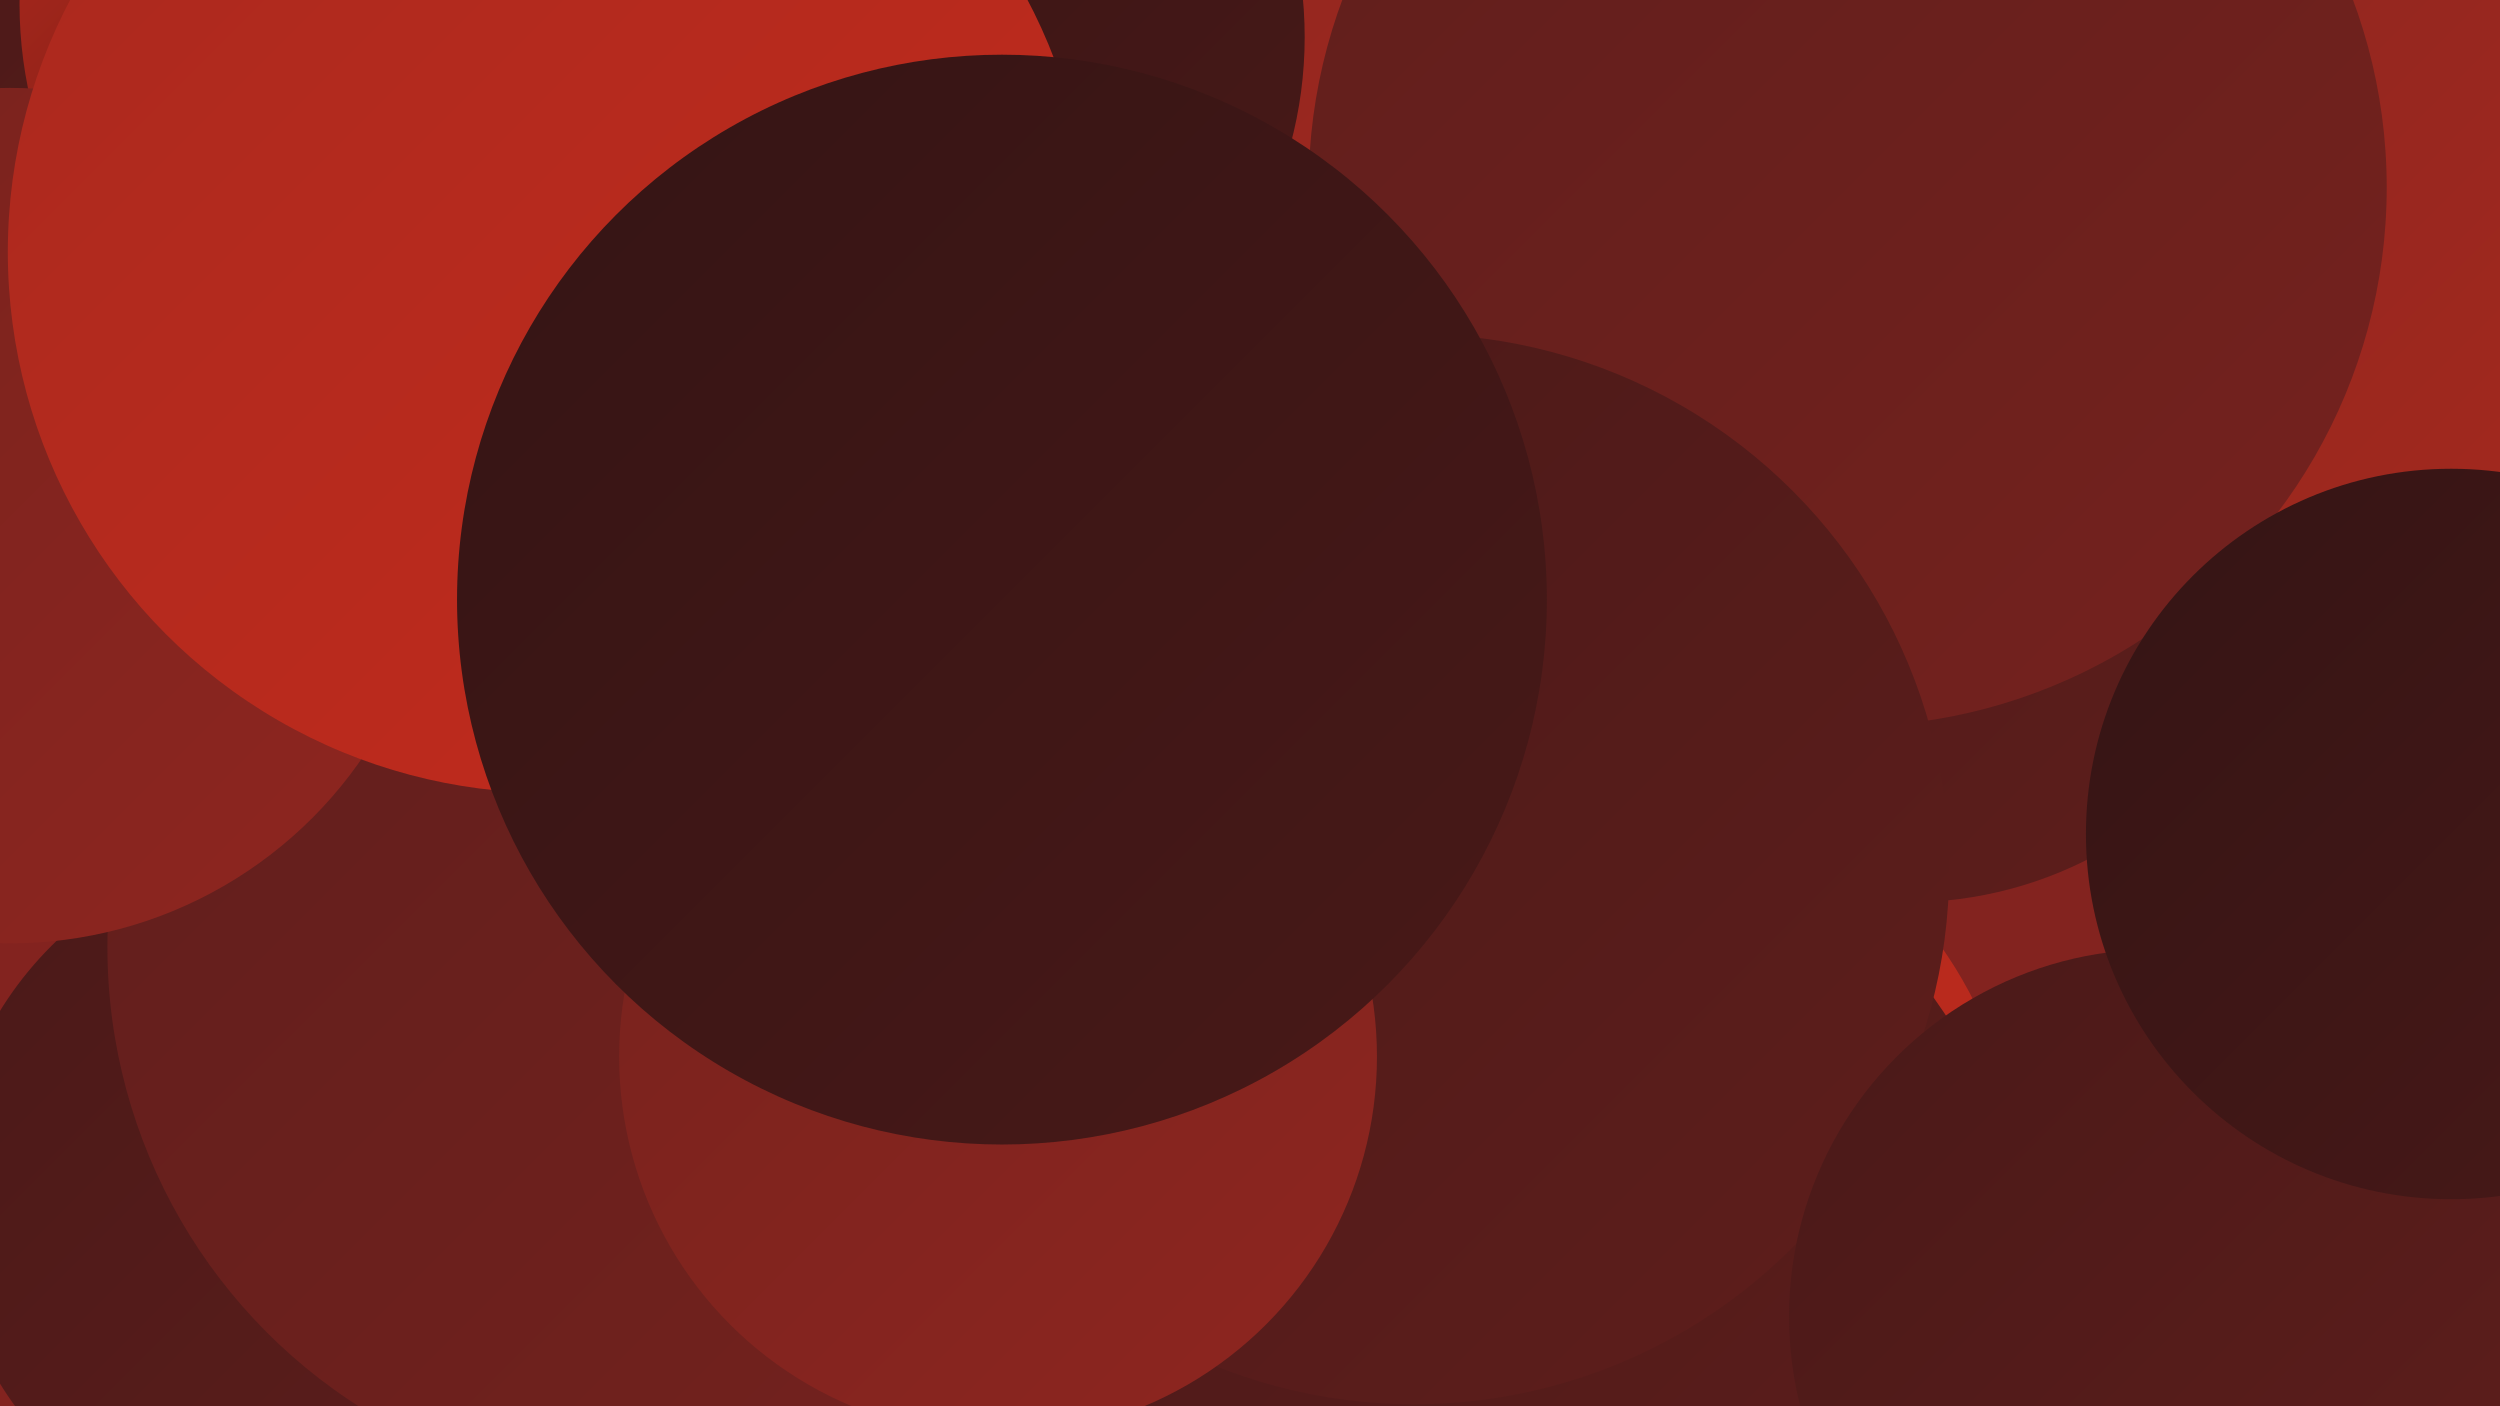
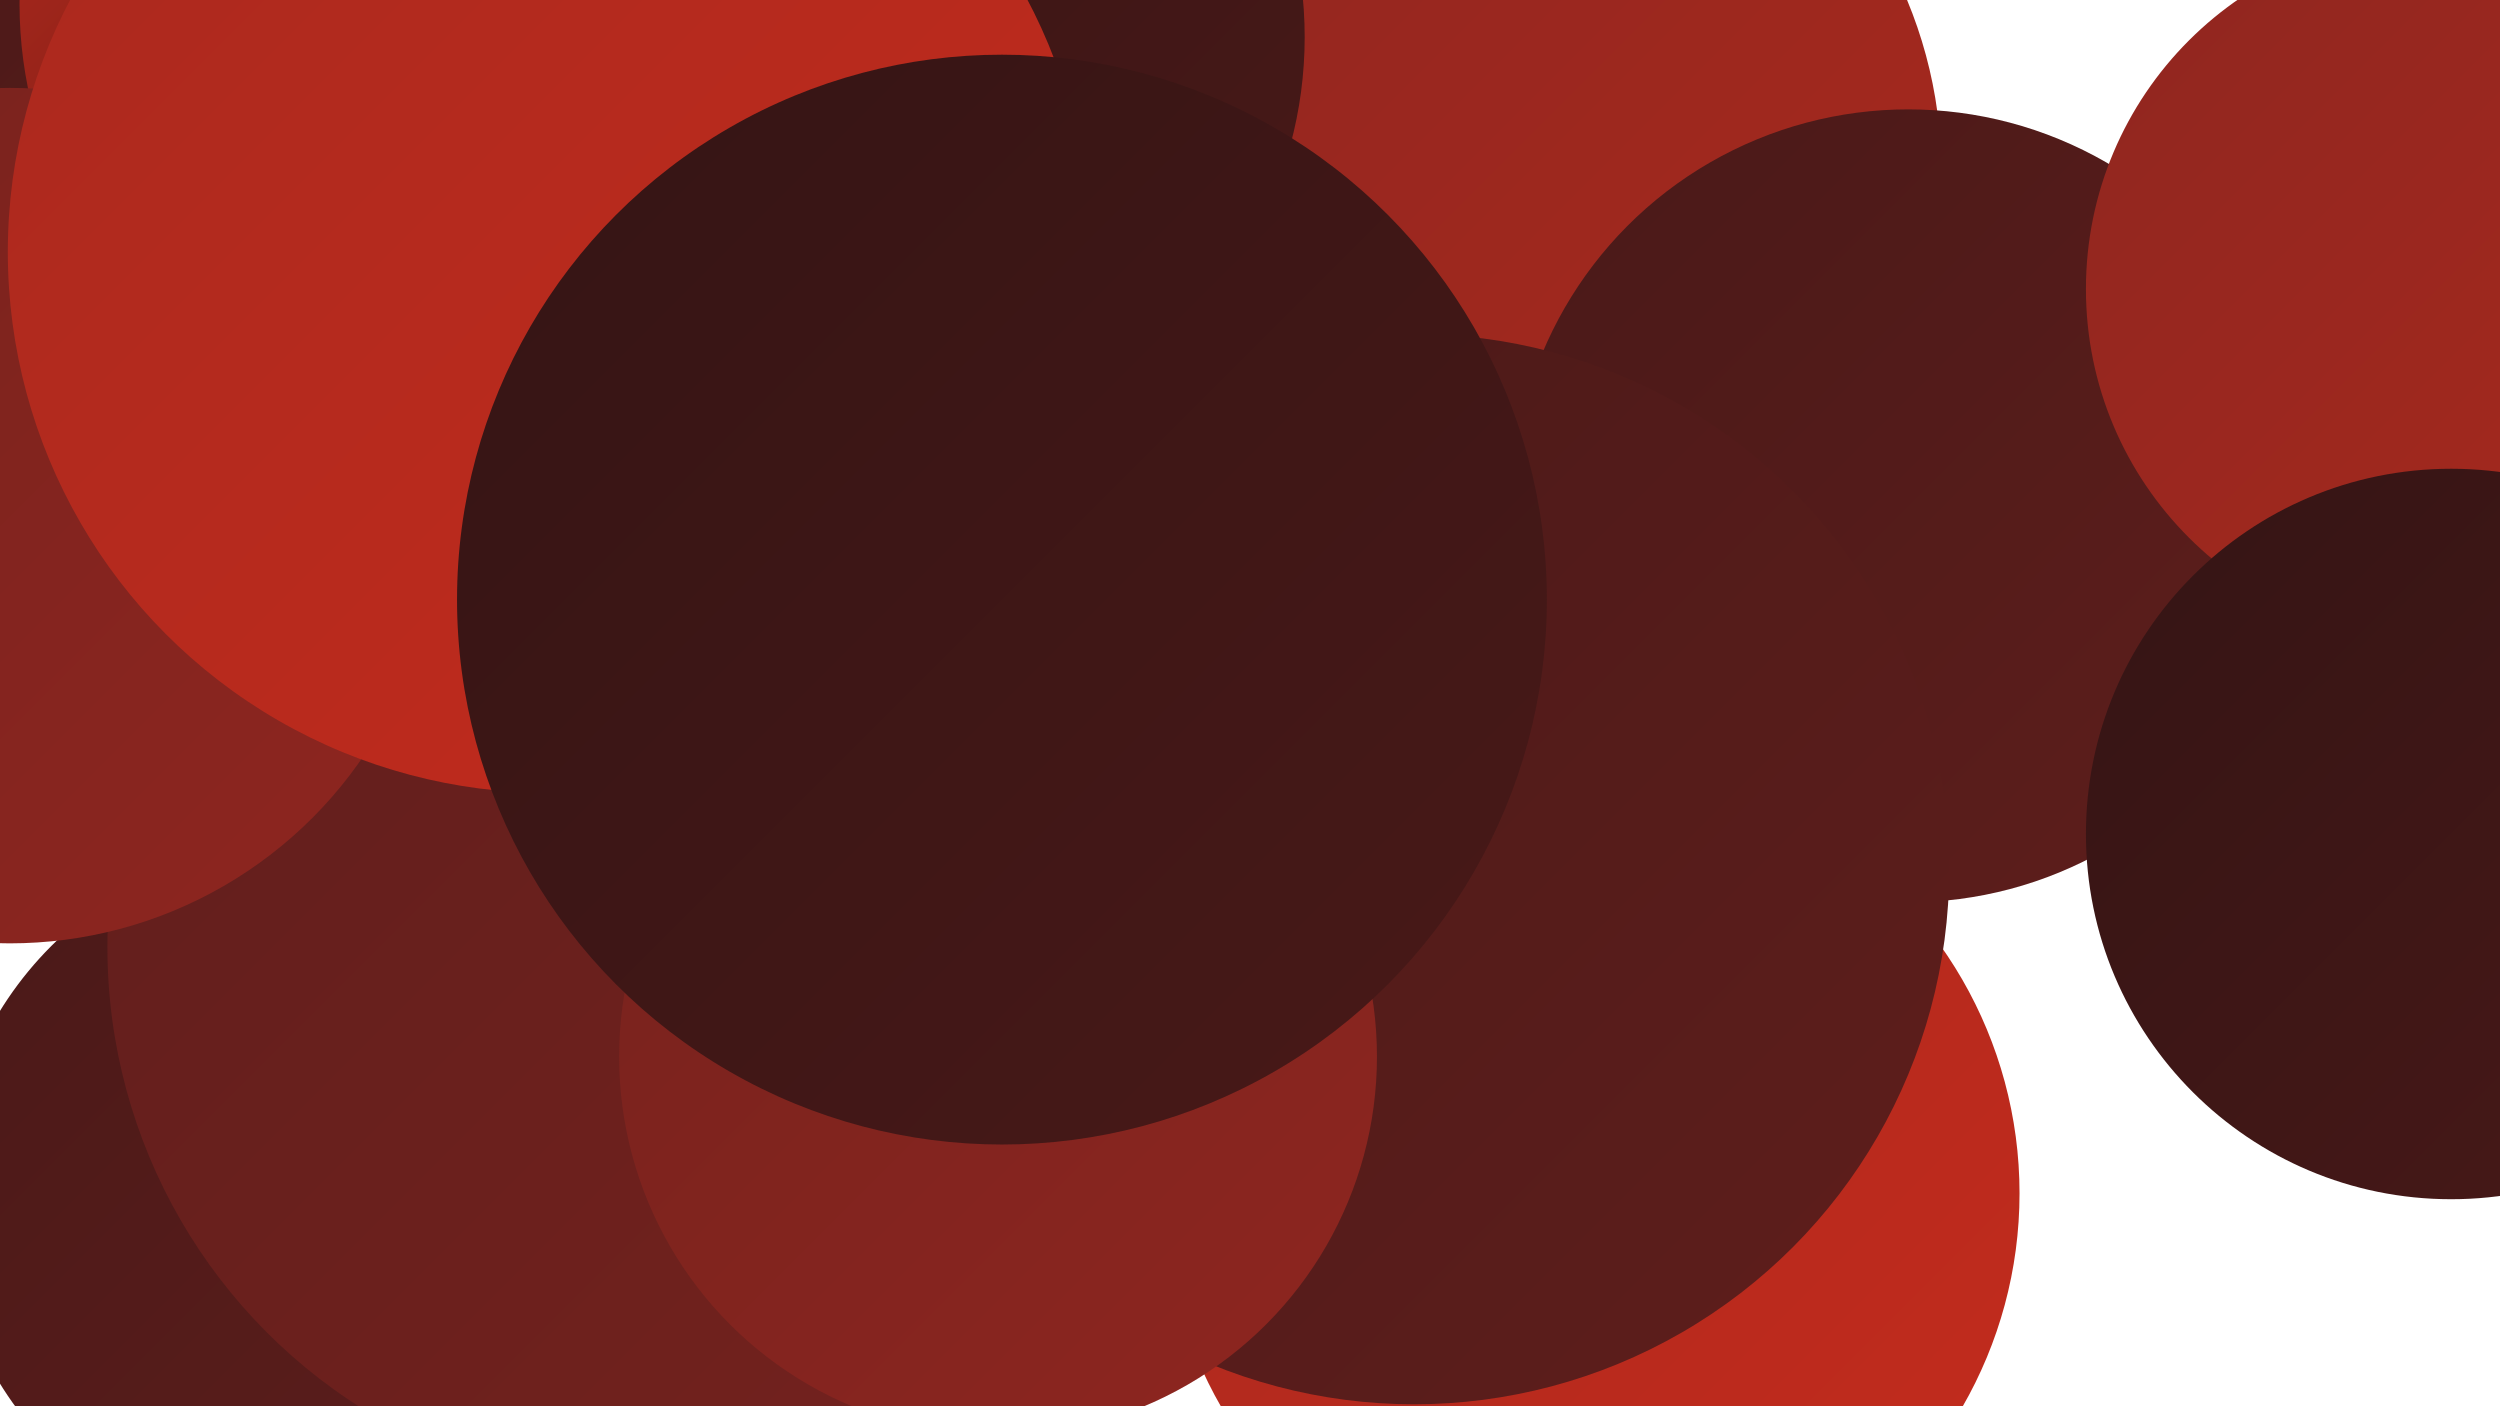
<svg xmlns="http://www.w3.org/2000/svg" width="1280" height="720">
  <defs>
    <linearGradient id="grad0" x1="0%" y1="0%" x2="100%" y2="100%">
      <stop offset="0%" style="stop-color:#341414;stop-opacity:1" />
      <stop offset="100%" style="stop-color:#491918;stop-opacity:1" />
    </linearGradient>
    <linearGradient id="grad1" x1="0%" y1="0%" x2="100%" y2="100%">
      <stop offset="0%" style="stop-color:#491918;stop-opacity:1" />
      <stop offset="100%" style="stop-color:#5f1e1c;stop-opacity:1" />
    </linearGradient>
    <linearGradient id="grad2" x1="0%" y1="0%" x2="100%" y2="100%">
      <stop offset="0%" style="stop-color:#5f1e1c;stop-opacity:1" />
      <stop offset="100%" style="stop-color:#76221e;stop-opacity:1" />
    </linearGradient>
    <linearGradient id="grad3" x1="0%" y1="0%" x2="100%" y2="100%">
      <stop offset="0%" style="stop-color:#76221e;stop-opacity:1" />
      <stop offset="100%" style="stop-color:#8f261f;stop-opacity:1" />
    </linearGradient>
    <linearGradient id="grad4" x1="0%" y1="0%" x2="100%" y2="100%">
      <stop offset="0%" style="stop-color:#8f261f;stop-opacity:1" />
      <stop offset="100%" style="stop-color:#a9291e;stop-opacity:1" />
    </linearGradient>
    <linearGradient id="grad5" x1="0%" y1="0%" x2="100%" y2="100%">
      <stop offset="0%" style="stop-color:#a9291e;stop-opacity:1" />
      <stop offset="100%" style="stop-color:#c42b1d;stop-opacity:1" />
    </linearGradient>
    <linearGradient id="grad6" x1="0%" y1="0%" x2="100%" y2="100%">
      <stop offset="0%" style="stop-color:#c42b1d;stop-opacity:1" />
      <stop offset="100%" style="stop-color:#341414;stop-opacity:1" />
    </linearGradient>
  </defs>
-   <rect width="1280" height="720" fill="#83231f" />
  <circle cx="155" cy="613" r="182" fill="url(#grad1)" />
  <circle cx="765" cy="88" r="229" fill="url(#grad4)" />
  <circle cx="815" cy="611" r="219" fill="url(#grad5)" />
-   <circle cx="770" cy="669" r="271" fill="url(#grad1)" />
  <circle cx="977" cy="259" r="203" fill="url(#grad1)" />
  <circle cx="1248" cy="148" r="180" fill="url(#grad4)" />
-   <circle cx="451" cy="445" r="274" fill="url(#grad2)" />
  <circle cx="249" cy="9" r="265" fill="url(#grad1)" />
  <circle cx="456" cy="19" r="212" fill="url(#grad0)" />
  <circle cx="438" cy="319" r="262" fill="url(#grad6)" />
  <circle cx="227" cy="2" r="217" fill="url(#grad6)" />
  <circle cx="334" cy="485" r="279" fill="url(#grad2)" />
-   <circle cx="946" cy="96" r="276" fill="url(#grad2)" />
  <circle cx="724" cy="445" r="274" fill="url(#grad1)" />
-   <circle cx="1104" cy="674" r="188" fill="url(#grad1)" />
  <circle cx="5" cy="264" r="219" fill="url(#grad3)" />
  <circle cx="281" cy="129" r="277" fill="url(#grad5)" />
  <circle cx="511" cy="541" r="194" fill="url(#grad3)" />
  <circle cx="513" cy="307" r="279" fill="url(#grad0)" />
  <circle cx="1255" cy="427" r="187" fill="url(#grad0)" />
</svg>